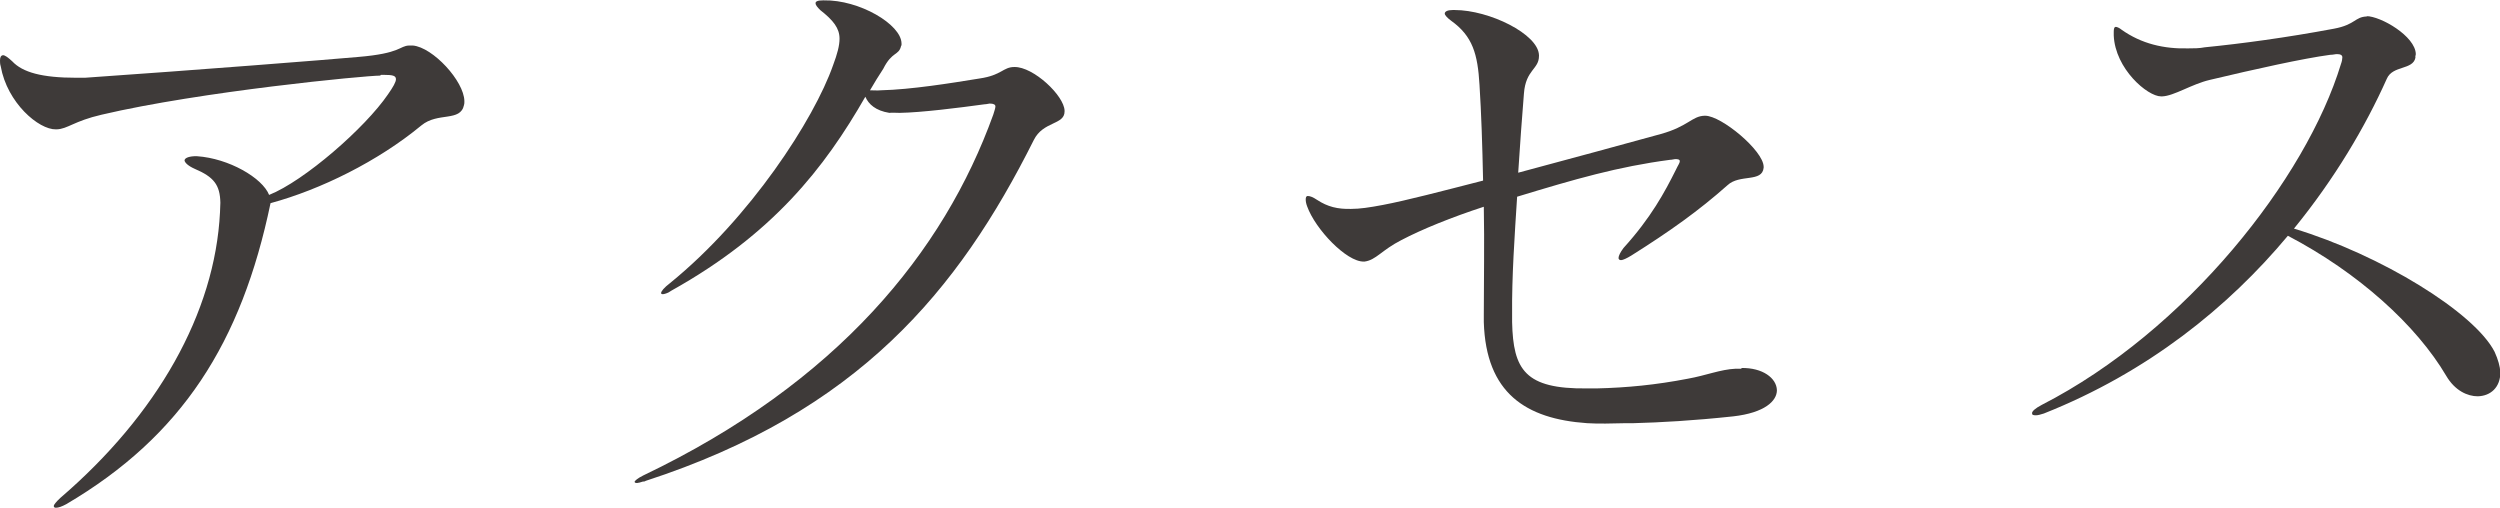
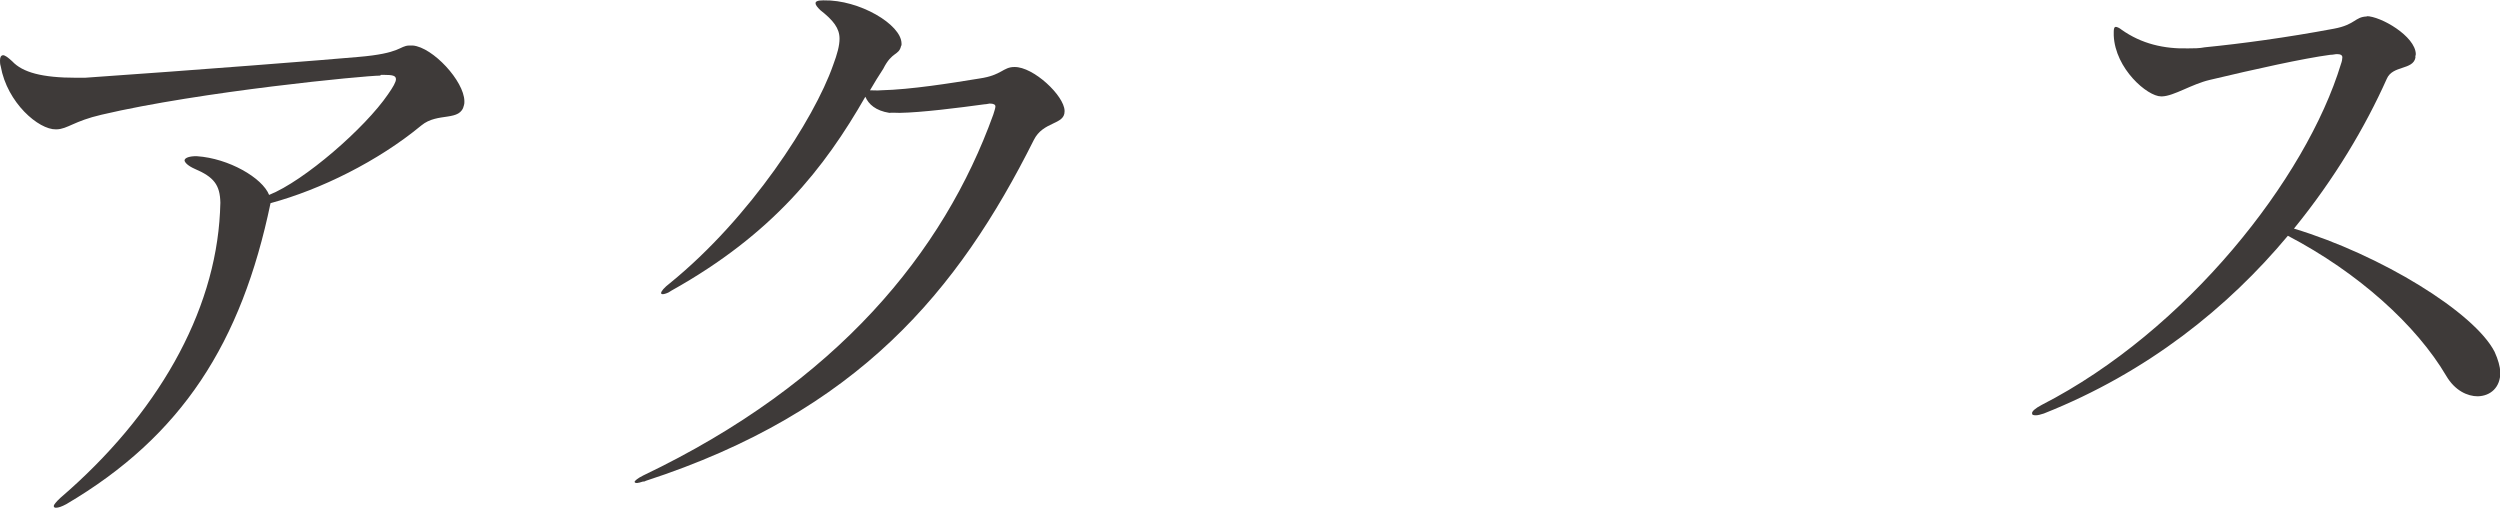
<svg xmlns="http://www.w3.org/2000/svg" id="_レイヤー_2" viewBox="0 0 69.77 14.18">
  <g id="_レイアウト">
    <path d="M10.61,2.11c-.42,0-5,.44-7.77,1.09-.78.18-.95.4-1.26.41h-.02c-.48.01-1.36-.74-1.54-1.76C0,1.79,0,1.73,0,1.69c0-.1.03-.14.08-.15.06,0,.14.06.26.17.29.31.83.46,1.79.46h.16s.05,0,.08,0c3.04-.21,6.86-.51,7.62-.58,1.21-.1,1.15-.31,1.43-.32h.1c.56.05,1.43.99,1.44,1.55,0,.05,0,.08-.01.11-.1.48-.73.19-1.19.57-1.21,1-2.81,1.79-4.21,2.17-.81,3.89-2.47,6.5-5.7,8.4-.13.07-.22.1-.29.1-.03,0-.06-.01-.06-.05,0-.03.06-.11.19-.23,2.69-2.31,4.31-5.15,4.45-7.97,0-.1.01-.18.01-.26-.01-.5-.18-.72-.72-.95-.18-.08-.27-.17-.28-.23,0-.06.09-.11.27-.12h.08c.88.06,1.82.6,2.01,1.08.98-.39,2.68-1.87,3.32-2.81.14-.2.22-.34.22-.42,0-.1-.1-.12-.32-.12h-.1Z" style="fill:#3e3a39;" />
    <path d="M25.15,1.27c-.06.29-.25.15-.5.65-.12.18-.26.41-.37.6.1,0,.21.01.3,0,.85-.02,1.96-.2,2.76-.33.62-.09.65-.32.97-.32.53-.01,1.39.8,1.4,1.22v.02c0,.38-.6.27-.86.8-2.11,4.21-4.9,7.58-10.83,9.51-.03.02-.05.02-.08.02-.06.02-.13.04-.16.04-.05,0-.06-.01-.07-.03,0-.03.08-.1.24-.18,5.42-2.59,8.39-6.24,9.77-10.07.03-.1.06-.18.06-.23,0-.05-.05-.08-.16-.08-.03,0-.08.02-.14.02-.73.1-1.76.23-2.37.24-.11,0-.21-.01-.29,0-.38-.06-.58-.24-.67-.45-1.14,1.99-2.58,3.83-5.41,5.41-.03.02-.05.03-.08.05-.06.03-.13.05-.16.05-.03,0-.05-.01-.05-.03,0-.05.08-.15.25-.28,2.24-1.82,4.02-4.57,4.55-6.08.12-.32.18-.55.18-.74,0-.29-.17-.51-.54-.8-.08-.08-.13-.14-.13-.19s.06-.08.21-.08h.02c.99-.02,2.16.67,2.17,1.2v.06Z" style="fill:#3e3a39;" />
-     <path d="M48.6,10.27c.59-.01.98.28.99.62,0,.3-.34.63-1.22.73-1.12.12-2.03.17-2.78.19h-.21c-.4.01-.77.02-1.09,0-1.71-.12-2.82-.84-2.88-2.82v-.21c0-.95.02-1.99,0-3.01-.89.29-1.73.63-2.3.93-.55.28-.71.56-1.03.6h-.02c-.48.01-1.35-.9-1.58-1.54-.03-.08-.04-.14-.04-.19,0-.06.01-.1.06-.1.06,0,.14.03.26.11.29.19.57.26.95.25.24,0,.51-.04.88-.11.64-.12,1.67-.39,2.8-.68-.02-.98-.05-1.89-.1-2.67-.05-.86-.19-1.36-.79-1.79-.11-.08-.18-.16-.18-.2,0-.06.08-.1.22-.1h.06c.96,0,2.33.67,2.35,1.26v.02c0,.38-.37.38-.42,1.05-.05.64-.11,1.4-.16,2.21,1.59-.43,2.83-.76,3.98-1.08.76-.21.87-.5,1.22-.51h.02c.45,0,1.62.97,1.63,1.42v.03c-.04.42-.67.17-1.01.49-.8.71-1.6,1.28-2.68,1.96-.13.08-.24.13-.29.13s-.07-.03-.07-.06c0-.06.05-.16.14-.28.77-.85,1.15-1.56,1.46-2.18.06-.13.11-.19.11-.24s-.05-.06-.13-.06c-.03,0-.08.02-.14.02-1.45.19-2.66.54-4.27,1.03-.07,1.09-.15,2.23-.14,3.29v.21c.03,1.33.36,1.87,2.09,1.85h.27c.85-.02,1.66-.1,2.54-.27.51-.09.91-.26,1.34-.28h.16Z" style="fill:#3e3a39;" />
    <path d="M66.04.45c.4,0,1.37.56,1.38,1.06,0,.03-.02.06-.01.1-.07.35-.64.21-.8.59-.6,1.34-1.45,2.78-2.59,4.18,2.42.73,5.04,2.34,5.6,3.44.1.22.15.41.16.57,0,.42-.27.66-.63.67-.29,0-.64-.16-.88-.57-.83-1.41-2.45-2.88-4.42-3.91-1.66,1.99-3.91,3.81-6.81,4.96-.09.03-.17.05-.22.05-.08,0-.11-.01-.11-.06s.08-.13.27-.23c4.04-2.07,7.38-6.32,8.35-9.51.03-.08.04-.15.04-.19,0-.06-.05-.09-.15-.09-.05,0-.11.02-.19.02-.75.1-2.1.4-3.36.7-.51.12-1,.45-1.33.46h-.03c-.38,0-1.28-.77-1.32-1.7v-.1c0-.08.01-.14.06-.14.03,0,.1.03.16.08.55.39,1.18.54,1.87.52.14,0,.3,0,.45-.03,1.01-.1,2.28-.27,3.61-.52.59-.11.58-.33.91-.34h.02Z" style="fill:#3e3a39;" />
  </g>
</svg>